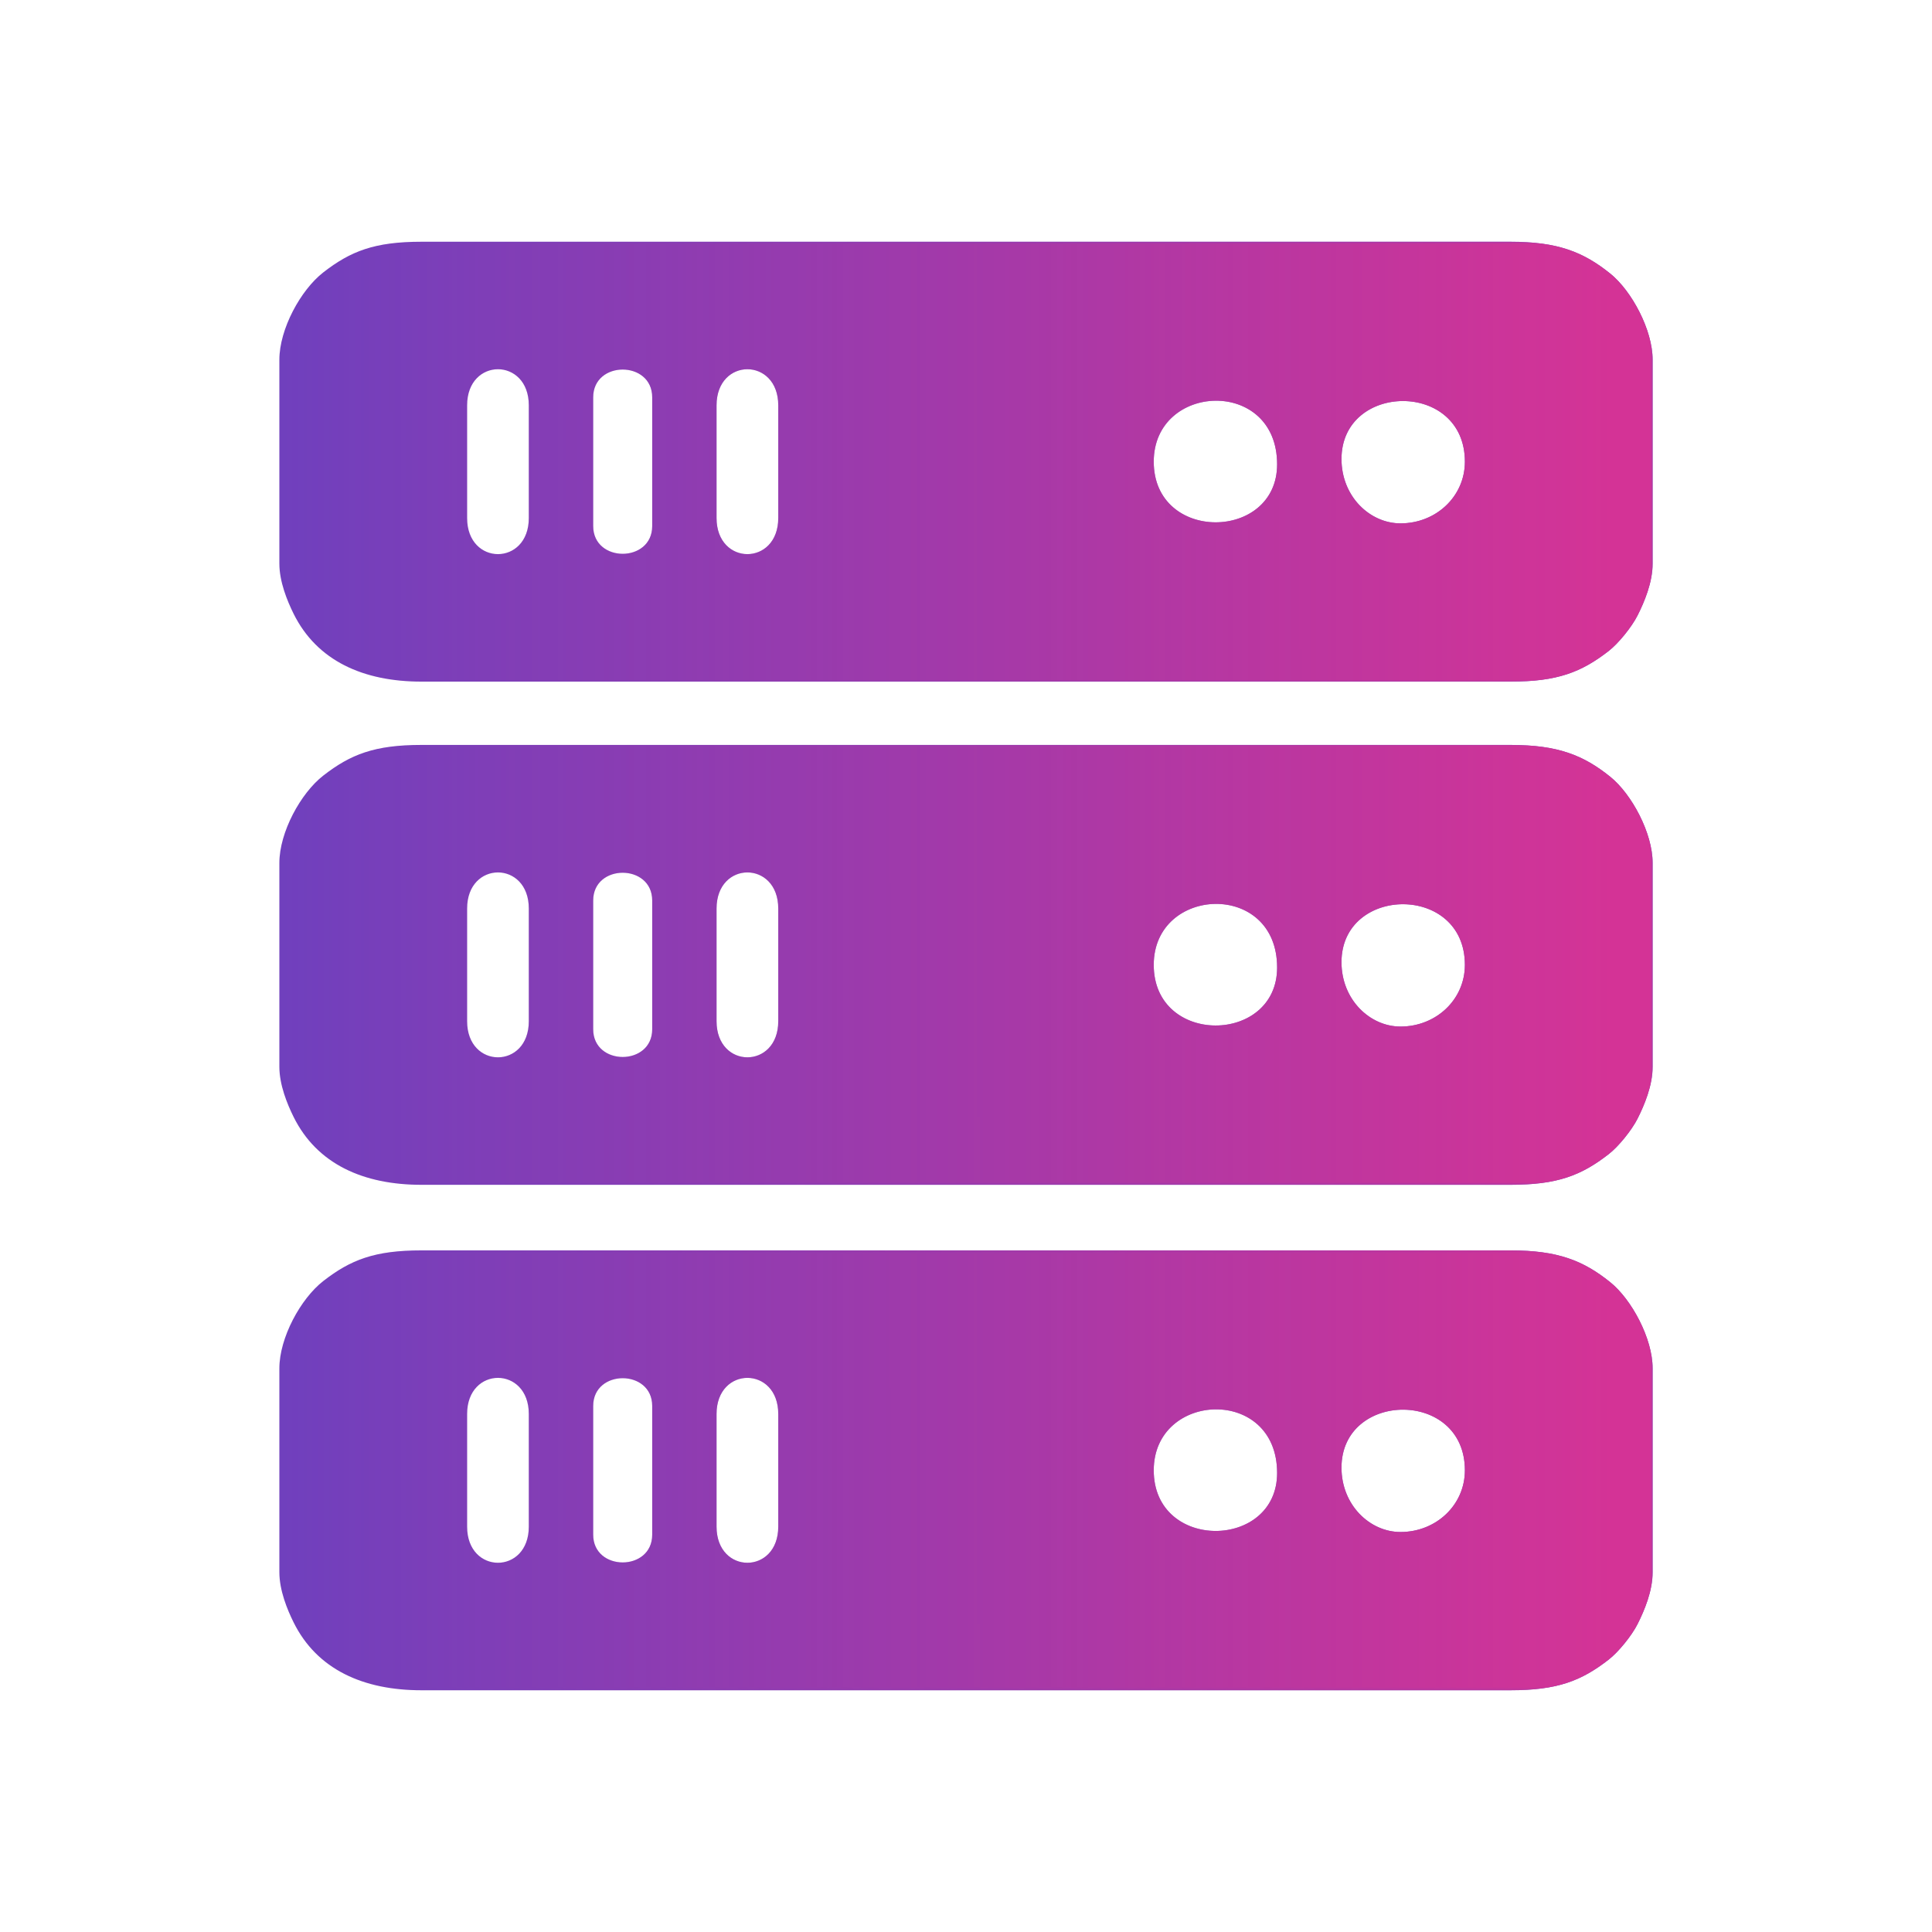
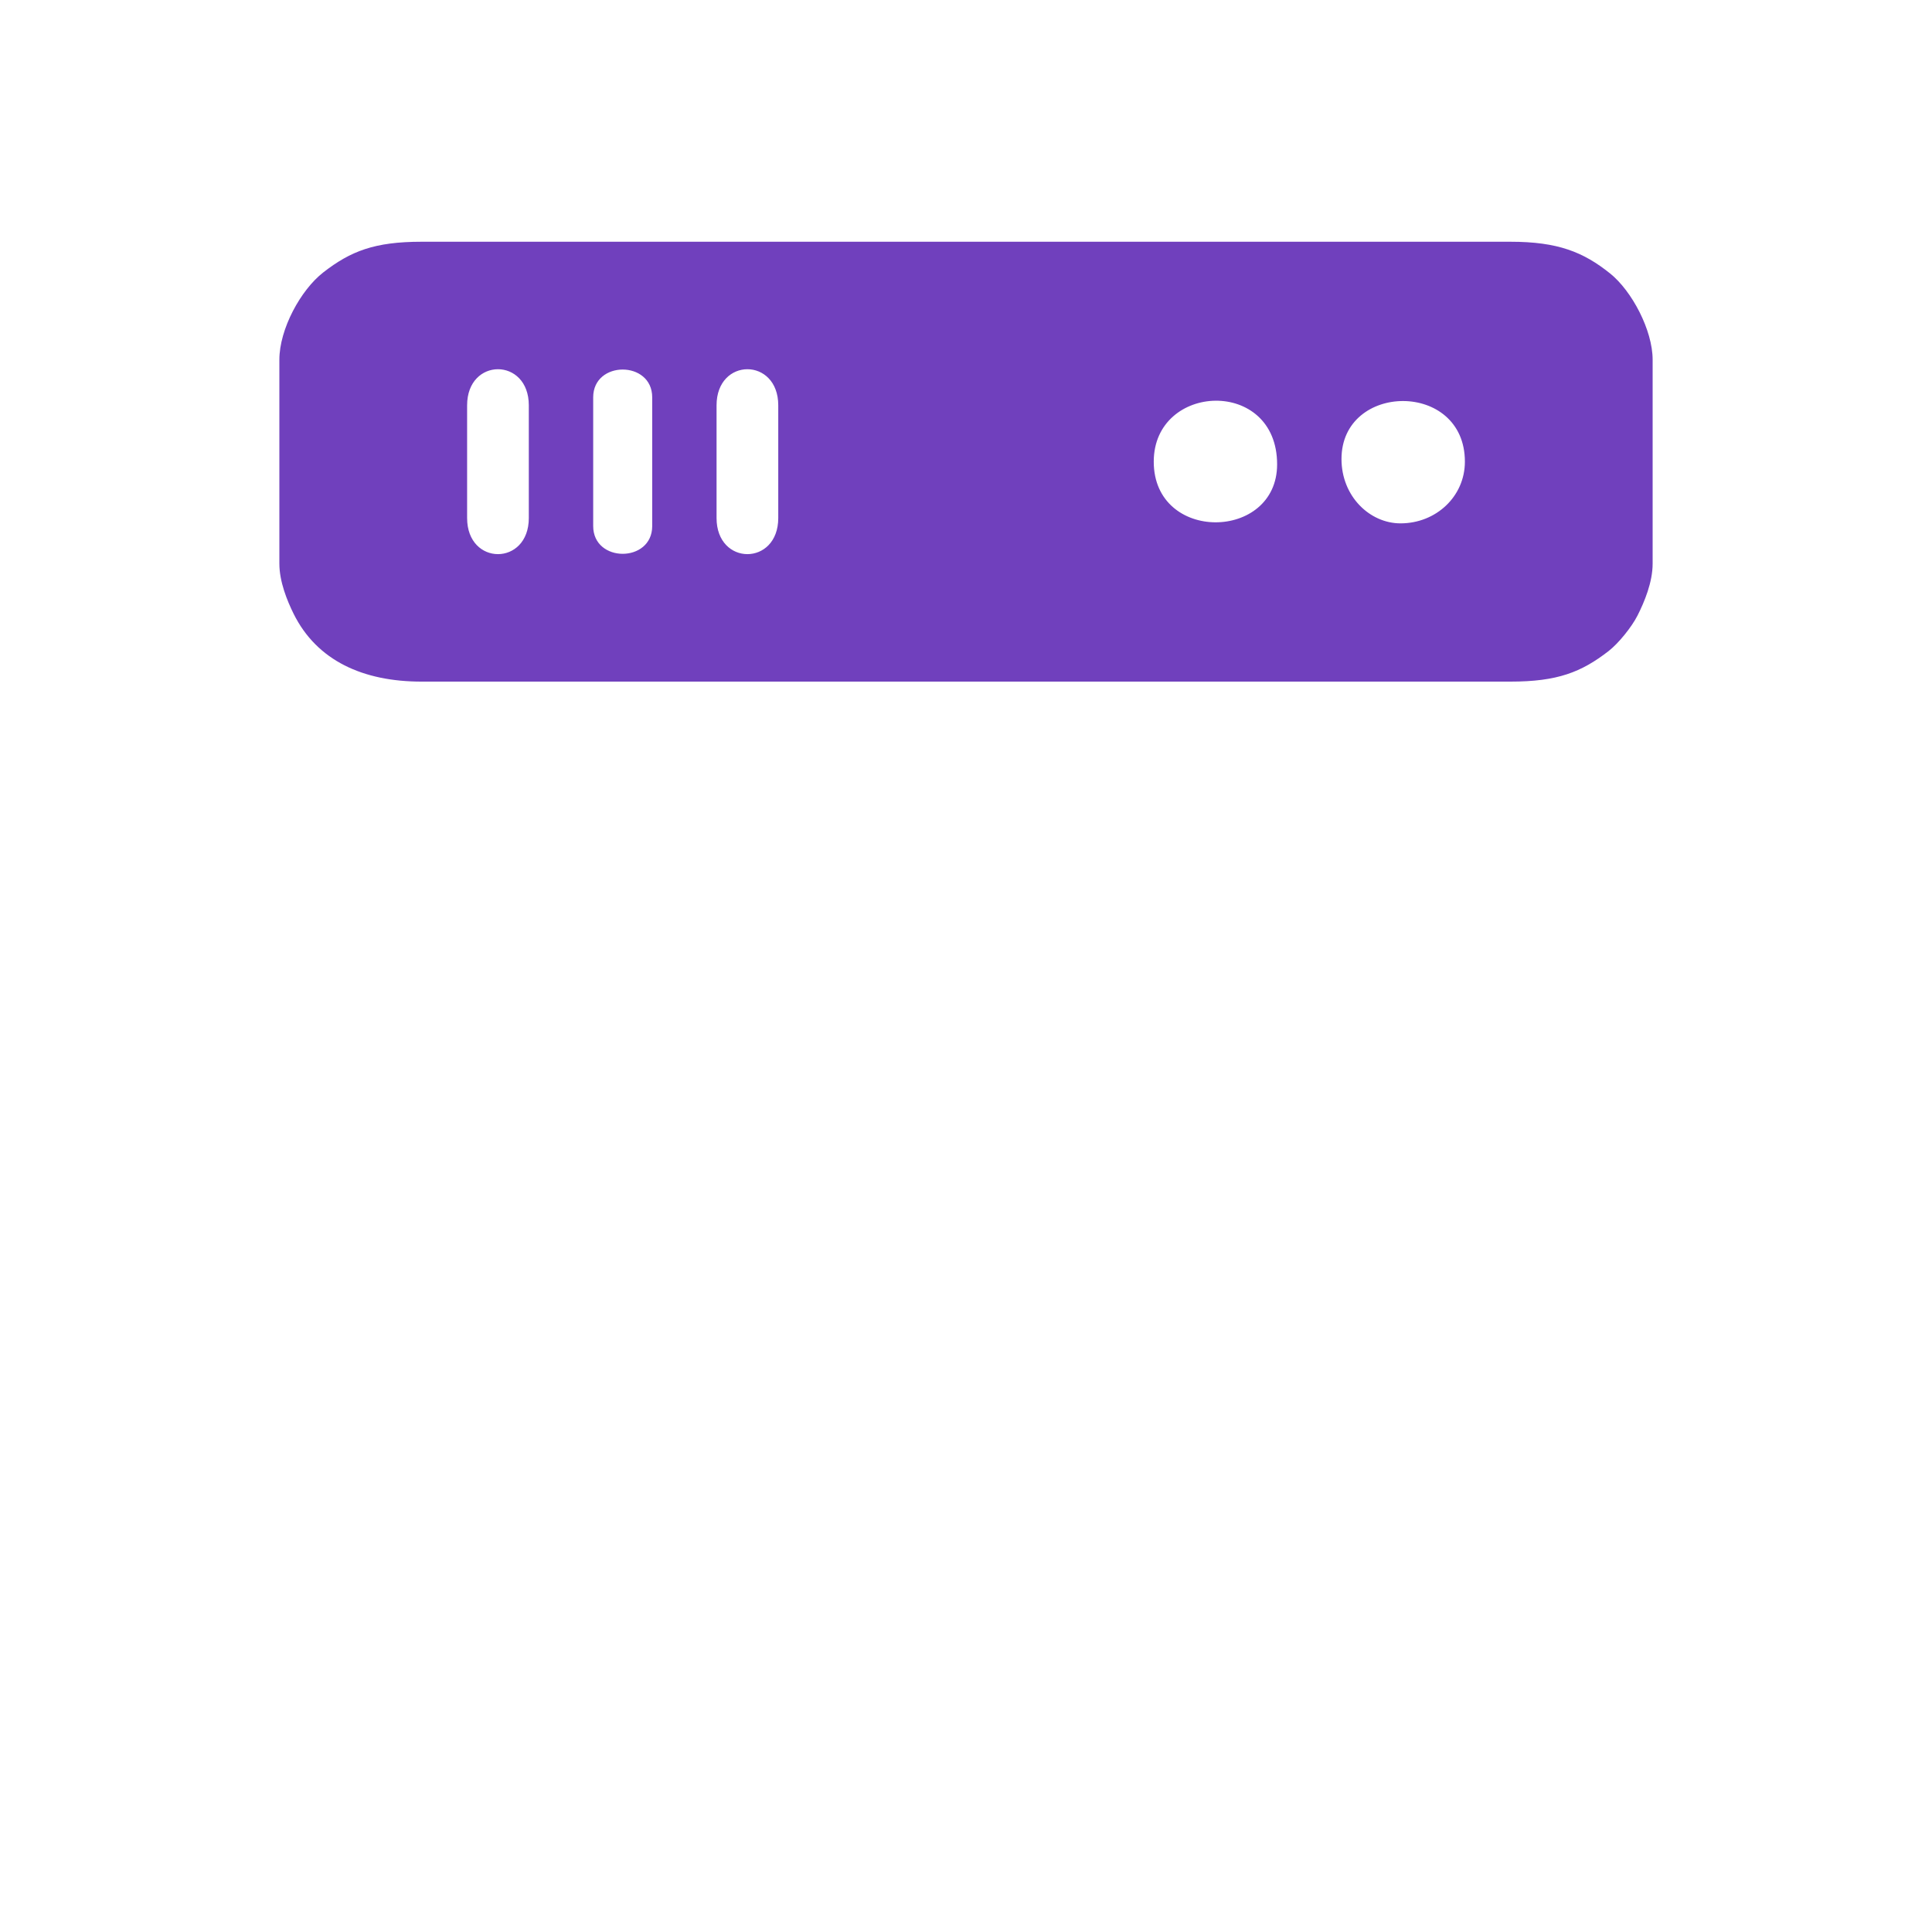
<svg xmlns="http://www.w3.org/2000/svg" xml:space="preserve" width="6.773mm" height="6.773mm" version="1.1" style="shape-rendering:geometricPrecision; text-rendering:geometricPrecision; image-rendering:optimizeQuality; fill-rule:evenodd; clip-rule:evenodd" viewBox="0 0 677.32 677.32">
  <defs>
    <style type="text/css">
   
    .fil0 {fill:#7040BD}
    .fil1 {fill:#D43396}
   
  </style>
    <mask id="id0">
      <linearGradient id="id1" gradientUnits="userSpaceOnUse" x1="99.14" y1="246.9" x2="563.96" y2="246.86">
        <stop offset="0" style="stop-opacity:0; stop-color:white" />
        <stop offset="1" style="stop-opacity:1; stop-color:white" />
      </linearGradient>
      <rect style="fill:url(#id1)" x="97.69" y="260.91" width="481.94" height="154.71" />
    </mask>
    <mask id="id2">
      <linearGradient id="id3" gradientUnits="userSpaceOnUse" x1="99.14" y1="246.9" x2="563.96" y2="246.86">
        <stop offset="0" style="stop-opacity:0; stop-color:white" />
        <stop offset="1" style="stop-opacity:1; stop-color:white" />
      </linearGradient>
-       <rect style="fill:url(#id3)" x="97.69" y="84.5" width="481.94" height="154.71" />
    </mask>
    <mask id="id4">
      <linearGradient id="id5" gradientUnits="userSpaceOnUse" x1="99.14" y1="424.1" x2="563.96" y2="424.06">
        <stop offset="0" style="stop-opacity:0; stop-color:white" />
        <stop offset="1" style="stop-opacity:1; stop-color:white" />
      </linearGradient>
-       <rect style="fill:url(#id5)" x="97.69" y="438.11" width="481.94" height="154.71" />
    </mask>
  </defs>
  <g id="Layer_x0020_1">
    <g id="_2570620557312">
-       <path class="fil0" d="M207.96 360.83l0 -45.13c0,-12.98 20.69,-12.98 20.69,0l0 45.13c0,12.97 -20.69,12.97 -20.69,0zm43.25 -2.82l0 -39.49c0,-16.89 21.63,-16.89 21.63,0l0 39.49c0,16.89 -21.63,16.89 -21.63,0zm-87.45 0l0 -39.49c0,-16.89 21.63,-16.89 21.63,0l0 39.49c0,16.89 -21.63,16.89 -21.63,0zm327.23 1.88c-10.75,0 -20.69,-9.45 -20.69,-22.57 0,-26.92 43.26,-27.57 43.26,0.94 0,12.18 -10.1,21.63 -22.57,21.63zm-86.51 -21.63c0,-27.7 43.25,-29.59 43.25,0.94 0,26.93 -43.25,27.57 -43.25,-0.94zm-306.54 -35.73l0 71.46c0,6.33 2.73,13.02 4.99,17.58 8.19,16.52 24.44,23.8 44.85,23.8l381.76 0c16.46,0 24.85,-3.3 34.41,-10.73 3.44,-2.66 8.07,-8.37 10.13,-12.44 2.39,-4.73 5.3,-11.64 5.3,-18.21l0 -71.46c0,-10.39 -7.3,-24.14 -14.9,-30.24 -9.37,-7.53 -18.31,-11.13 -34.94,-11.13l-381.76 0c-16.46,0 -24.85,3.3 -34.41,10.72 -8,6.21 -15.43,19.95 -15.43,30.65z" />
      <path class="fil0" d="M207.96 184.42l0 -45.13c0,-12.98 20.69,-12.98 20.69,0l0 45.13c0,12.98 -20.69,12.98 -20.69,0zm43.25 -2.82l0 -39.49c0,-16.89 21.63,-16.89 21.63,0l0 39.49c0,16.89 -21.63,16.89 -21.63,0zm-87.45 0l0 -39.49c0,-16.89 21.63,-16.89 21.63,0l0 39.49c0,16.89 -21.63,16.89 -21.63,0zm327.23 1.88c-10.75,0 -20.69,-9.44 -20.69,-22.56 0,-26.93 43.26,-27.58 43.26,0.93 0,12.19 -10.1,21.63 -22.57,21.63zm-86.51 -21.63c0,-27.7 43.25,-29.59 43.25,0.94 0,26.93 -43.25,27.58 -43.25,-0.94zm-306.54 -35.73l0 71.47c0,6.33 2.73,13.01 4.99,17.58 8.19,16.51 24.44,23.79 44.85,23.79l381.76 0c16.46,0 24.85,-3.3 34.41,-10.72 3.44,-2.67 8.07,-8.38 10.13,-12.45 2.39,-4.72 5.3,-11.64 5.3,-18.2l0 -71.47c0,-10.39 -7.3,-24.14 -14.9,-30.24 -9.37,-7.52 -18.31,-11.13 -34.94,-11.13l-381.76 0c-16.46,0 -24.85,3.3 -34.41,10.72 -8,6.21 -15.43,19.95 -15.43,30.65z" />
-       <path class="fil1" style="mask:url(#id0)" d="M207.96 360.83l0 -45.13c0,-12.98 20.69,-12.98 20.69,0l0 45.13c0,12.97 -20.69,12.97 -20.69,0zm43.25 -2.82l0 -39.49c0,-16.89 21.63,-16.89 21.63,0l0 39.49c0,16.89 -21.63,16.89 -21.63,0zm-87.45 0l0 -39.49c0,-16.89 21.63,-16.89 21.63,0l0 39.49c0,16.89 -21.63,16.89 -21.63,0zm327.23 1.88c-10.75,0 -20.69,-9.45 -20.69,-22.57 0,-26.92 43.26,-27.57 43.26,0.94 0,12.18 -10.1,21.63 -22.57,21.63zm-86.51 -21.63c0,-27.7 43.25,-29.59 43.25,0.94 0,26.93 -43.25,27.57 -43.25,-0.94zm-306.54 -35.73l0 71.46c0,6.33 2.73,13.02 4.99,17.58 8.19,16.52 24.44,23.8 44.85,23.8l381.76 0c16.46,0 24.85,-3.3 34.41,-10.73 3.44,-2.66 8.07,-8.37 10.13,-12.44 2.39,-4.73 5.3,-11.64 5.3,-18.21l0 -71.46c0,-10.39 -7.3,-24.14 -14.9,-30.24 -9.37,-7.53 -18.31,-11.13 -34.94,-11.13l-381.76 0c-16.46,0 -24.85,3.3 -34.41,10.72 -8,6.21 -15.43,19.95 -15.43,30.65z" />
      <path class="fil1" style="mask:url(#id2)" d="M207.96 184.42l0 -45.13c0,-12.98 20.69,-12.98 20.69,0l0 45.13c0,12.98 -20.69,12.98 -20.69,0zm43.25 -2.82l0 -39.49c0,-16.89 21.63,-16.89 21.63,0l0 39.49c0,16.89 -21.63,16.89 -21.63,0zm-87.45 0l0 -39.49c0,-16.89 21.63,-16.89 21.63,0l0 39.49c0,16.89 -21.63,16.89 -21.63,0zm327.23 1.88c-10.75,0 -20.69,-9.44 -20.69,-22.56 0,-26.93 43.26,-27.58 43.26,0.93 0,12.19 -10.1,21.63 -22.57,21.63zm-86.51 -21.63c0,-27.7 43.25,-29.59 43.25,0.94 0,26.93 -43.25,27.58 -43.25,-0.94zm-306.54 -35.73l0 71.47c0,6.33 2.73,13.01 4.99,17.58 8.19,16.51 24.44,23.79 44.85,23.79l381.76 0c16.46,0 24.85,-3.3 34.41,-10.72 3.44,-2.67 8.07,-8.38 10.13,-12.45 2.39,-4.72 5.3,-11.64 5.3,-18.2l0 -71.47c0,-10.39 -7.3,-24.14 -14.9,-30.24 -9.37,-7.52 -18.31,-11.13 -34.94,-11.13l-381.76 0c-16.46,0 -24.85,3.3 -34.41,10.72 -8,6.21 -15.43,19.95 -15.43,30.65z" />
-       <path class="fil0" d="M207.96 538.03l0 -45.13c0,-12.98 20.69,-12.98 20.69,0l0 45.13c0,12.97 -20.69,12.97 -20.69,0zm43.25 -2.82l0 -39.49c0,-16.89 21.63,-16.89 21.63,0l0 39.49c0,16.89 -21.63,16.89 -21.63,0zm-87.45 0l0 -39.49c0,-16.89 21.63,-16.89 21.63,0l0 39.49c0,16.89 -21.63,16.89 -21.63,0zm327.23 1.88c-10.75,0 -20.69,-9.45 -20.69,-22.57 0,-26.92 43.26,-27.57 43.26,0.94 0,12.18 -10.1,21.63 -22.57,21.63zm-86.51 -21.63c0,-27.7 43.25,-29.59 43.25,0.94 0,26.93 -43.25,27.57 -43.25,-0.94zm-306.54 -35.73l0 71.46c0,6.33 2.73,13.02 4.99,17.58 8.19,16.52 24.44,23.8 44.85,23.8l381.76 0c16.46,0 24.85,-3.3 34.41,-10.73 3.44,-2.66 8.07,-8.37 10.13,-12.44 2.39,-4.73 5.3,-11.64 5.3,-18.21l0 -71.46c0,-10.39 -7.3,-24.14 -14.9,-30.24 -9.37,-7.53 -18.31,-11.13 -34.94,-11.13l-381.76 0c-16.46,0 -24.85,3.3 -34.41,10.72 -8,6.21 -15.43,19.95 -15.43,30.65z" />
      <path class="fil1" style="mask:url(#id4)" d="M207.96 538.03l0 -45.13c0,-12.98 20.69,-12.98 20.69,0l0 45.13c0,12.97 -20.69,12.97 -20.69,0zm43.25 -2.82l0 -39.49c0,-16.89 21.63,-16.89 21.63,0l0 39.49c0,16.89 -21.63,16.89 -21.63,0zm-87.45 0l0 -39.49c0,-16.89 21.63,-16.89 21.63,0l0 39.49c0,16.89 -21.63,16.89 -21.63,0zm327.23 1.88c-10.75,0 -20.69,-9.45 -20.69,-22.57 0,-26.92 43.26,-27.57 43.26,0.94 0,12.18 -10.1,21.63 -22.57,21.63zm-86.51 -21.63c0,-27.7 43.25,-29.59 43.25,0.94 0,26.93 -43.25,27.57 -43.25,-0.94zm-306.54 -35.73l0 71.46c0,6.33 2.73,13.02 4.99,17.58 8.19,16.52 24.44,23.8 44.85,23.8l381.76 0c16.46,0 24.85,-3.3 34.41,-10.73 3.44,-2.66 8.07,-8.37 10.13,-12.44 2.39,-4.73 5.3,-11.64 5.3,-18.21l0 -71.46c0,-10.39 -7.3,-24.14 -14.9,-30.24 -9.37,-7.53 -18.31,-11.13 -34.94,-11.13l-381.76 0c-16.46,0 -24.85,3.3 -34.41,10.72 -8,6.21 -15.43,19.95 -15.43,30.65z" />
    </g>
  </g>
</svg>